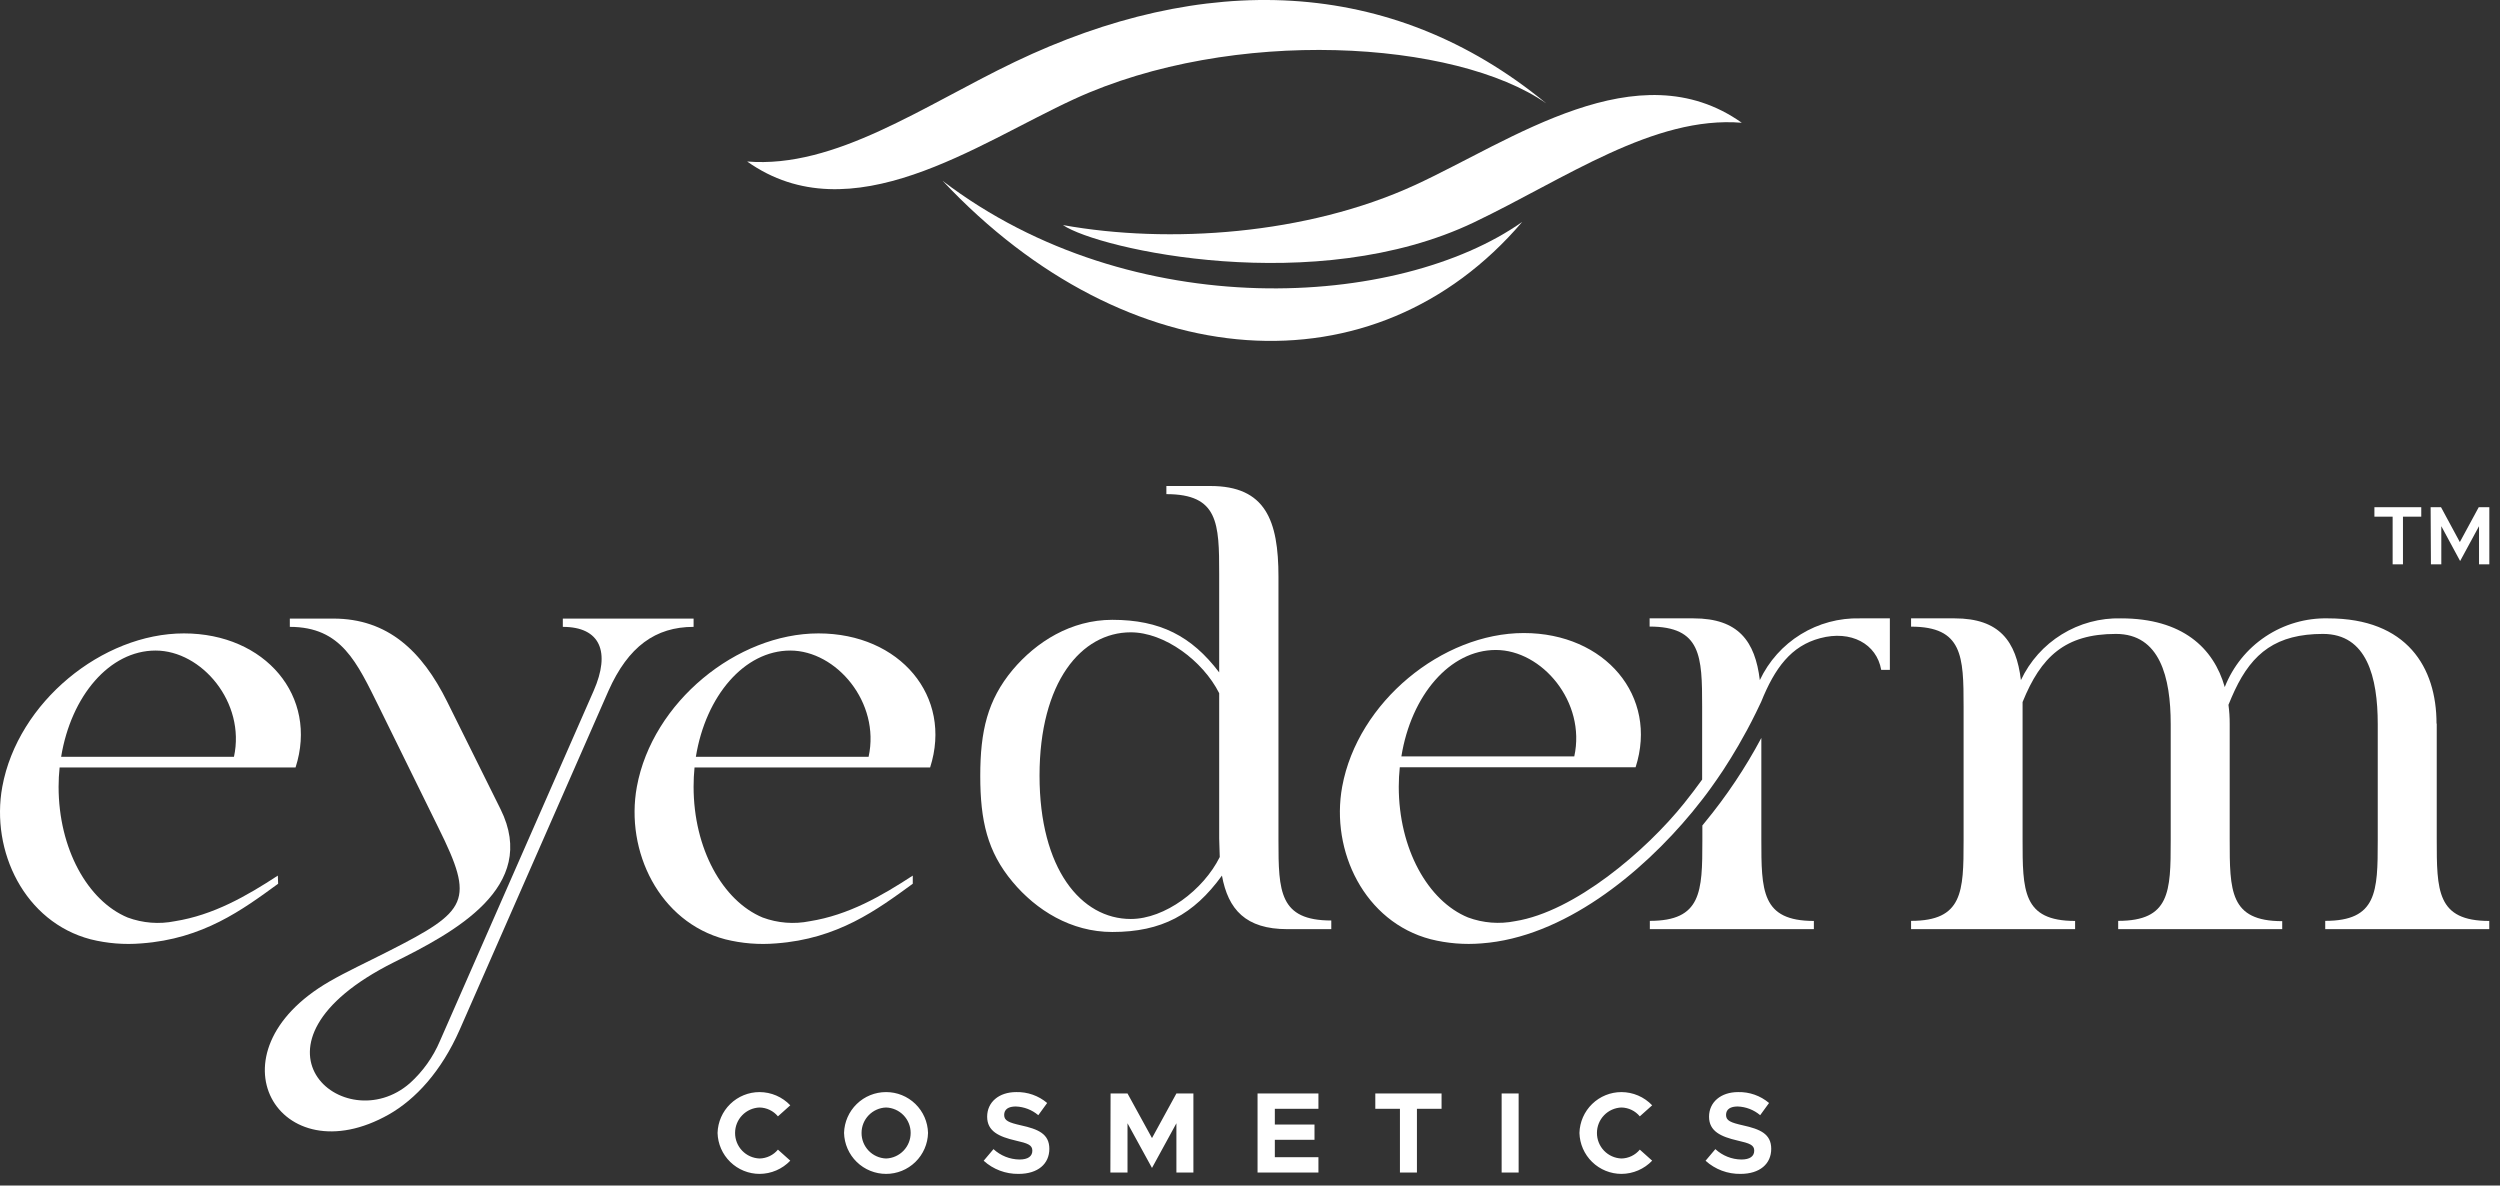
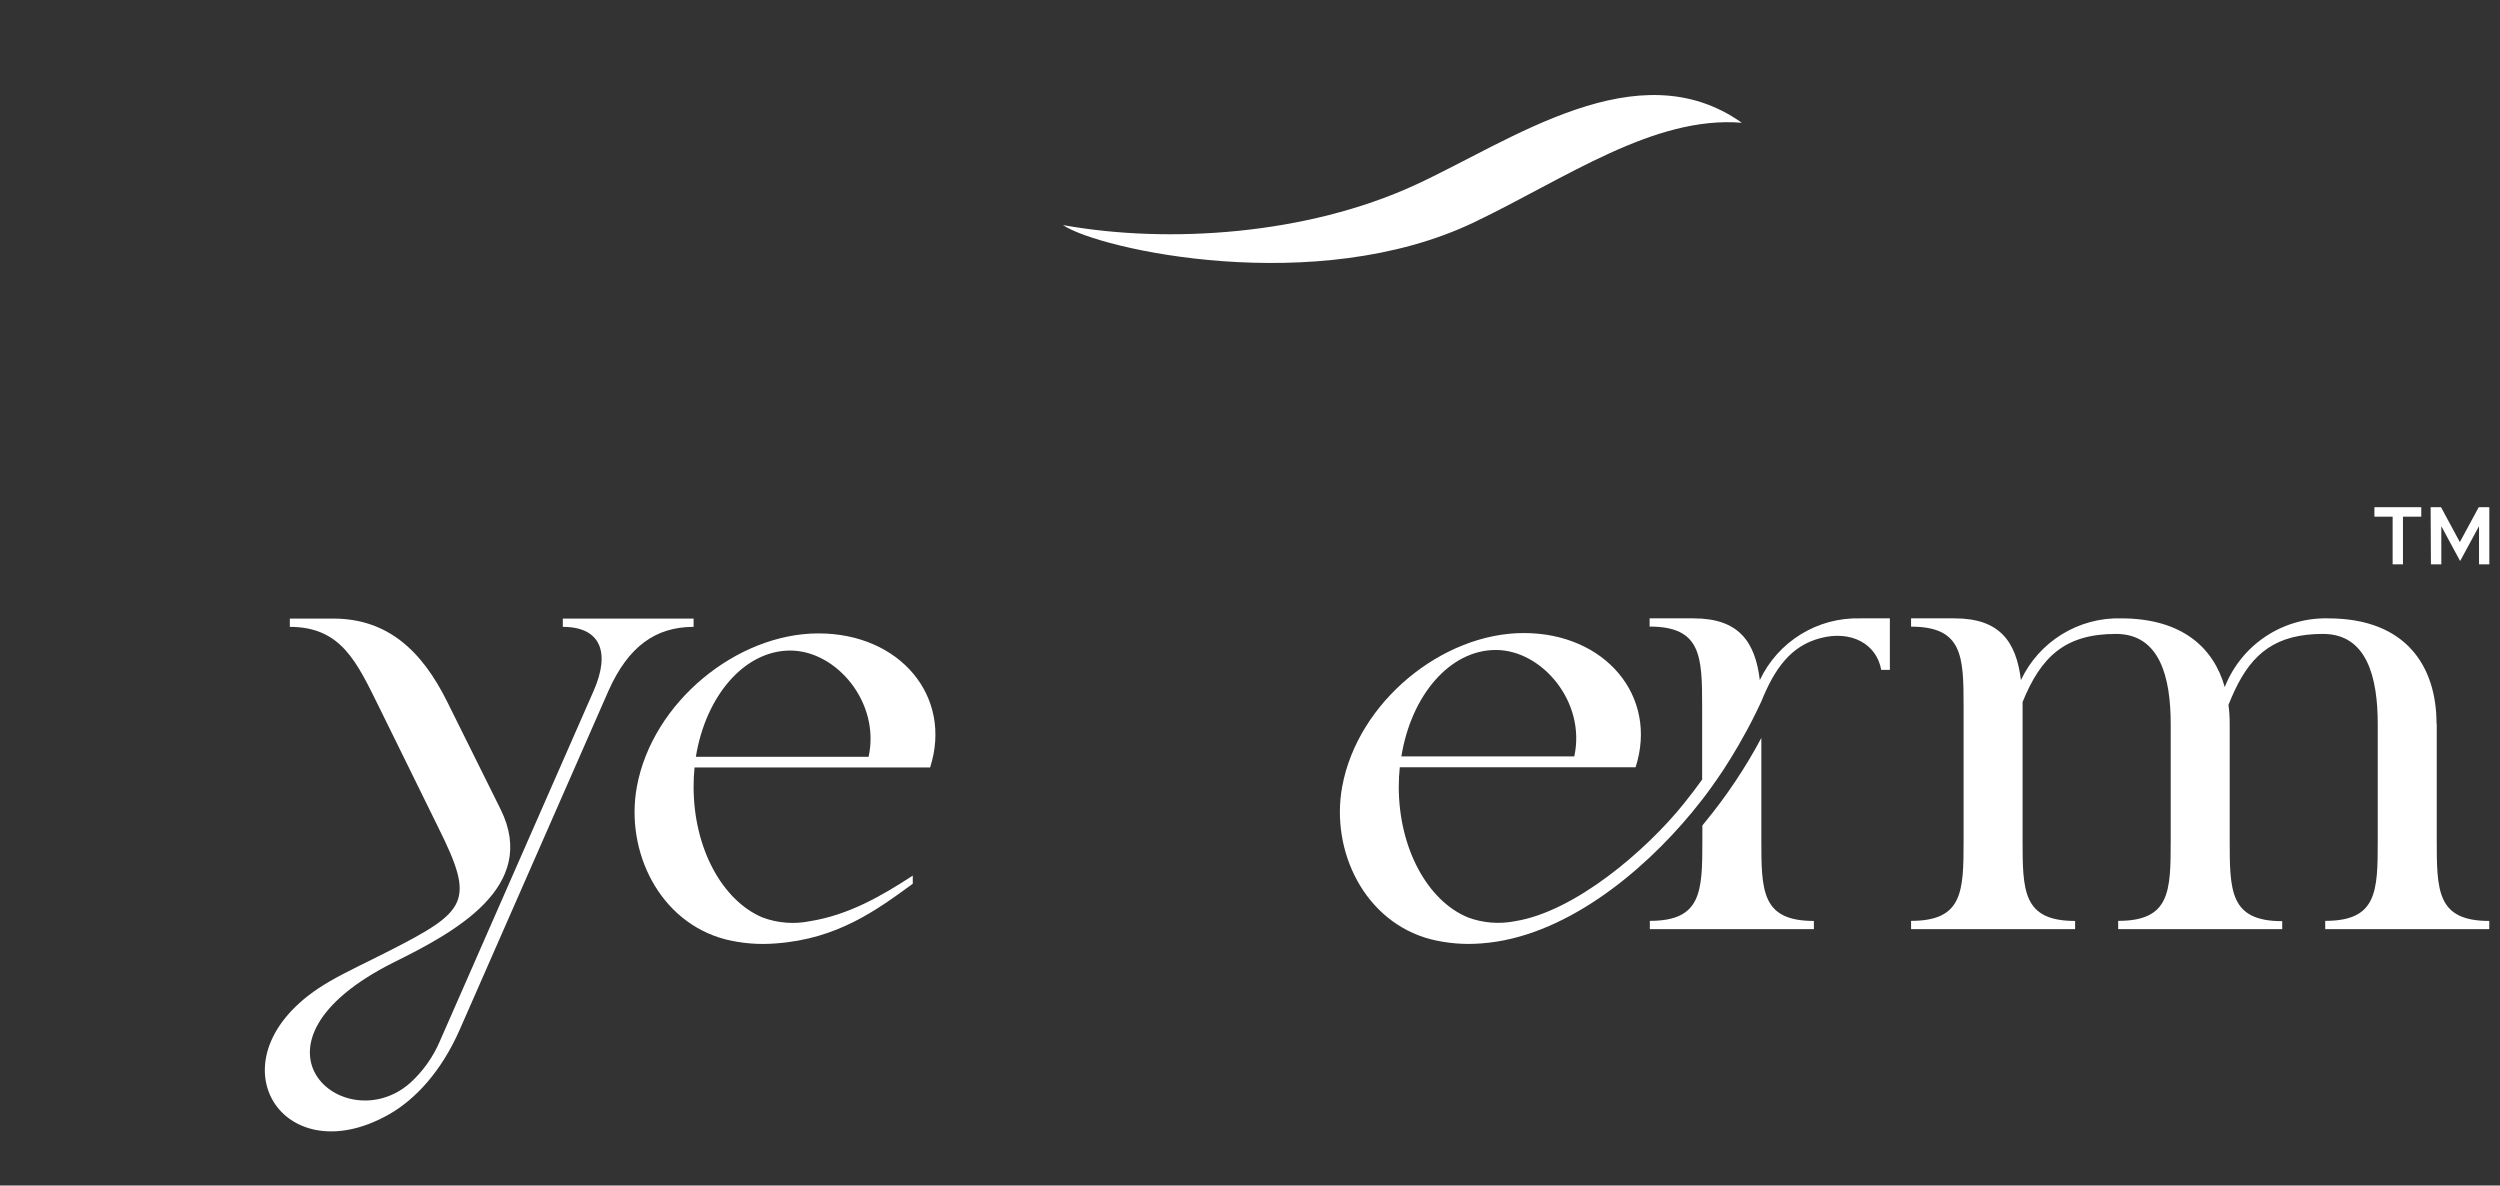
<svg xmlns="http://www.w3.org/2000/svg" width="194" height="92" viewBox="0 0 194 92" fill="none">
  <rect x="0" y="0" width="194" height="92" fill="#333333" stroke="none" />
-   <path fill-rule="evenodd" clip-rule="evenodd" d="M57.972 12.532C64.816 13.096 71.671 8.197 78.751 4.803C93.262 -2.142 107.868 -1.962 119.988 8.022C112.964 3.106 95.652 2.035 83.346 7.695C75.848 11.14 66.05 18.248 57.978 12.532" fill="white" />
-   <path fill-rule="evenodd" clip-rule="evenodd" d="M73.153 14.037C87.884 25.261 108.578 23.948 118.122 17.222C106.696 30.622 87.523 29.331 73.153 14.037Z" fill="white" />
  <path fill-rule="evenodd" clip-rule="evenodd" d="M135.17 9.527C128.326 8.964 121.477 13.862 114.391 17.25C102.135 23.119 85.279 19.359 82.483 17.465C90.68 18.947 101.402 18.22 109.796 14.364C117.294 10.914 127.091 3.805 135.164 9.527" fill="white" />
-   <path d="M135.063 91.094C136.562 91.094 137.447 90.316 137.447 89.149C137.447 87.982 136.574 87.621 135.254 87.328C134.307 87.114 133.941 86.968 133.941 86.522C133.941 86.077 134.279 85.863 134.843 85.863C135.485 85.886 136.1 86.124 136.59 86.539L137.278 85.592C136.609 85.025 135.754 84.724 134.877 84.746C133.541 84.746 132.622 85.524 132.622 86.657C132.622 87.791 133.541 88.208 134.837 88.507C135.773 88.721 136.128 88.85 136.128 89.29C136.128 89.73 135.79 89.978 135.13 89.978C134.381 89.969 133.662 89.681 133.112 89.172L132.351 90.074C133.096 90.748 134.07 91.113 135.074 91.094M125.823 91.094C126.269 91.092 126.71 91.001 127.12 90.824C127.53 90.648 127.9 90.391 128.208 90.068L127.249 89.211C127.075 89.422 126.857 89.592 126.611 89.711C126.365 89.829 126.096 89.894 125.823 89.899C125.311 89.88 124.826 89.662 124.471 89.292C124.117 88.921 123.92 88.427 123.923 87.915C123.923 87.404 124.121 86.913 124.475 86.545C124.829 86.177 125.313 85.96 125.823 85.942C126.096 85.947 126.365 86.011 126.611 86.13C126.857 86.248 127.075 86.419 127.249 86.629L128.208 85.772C127.901 85.449 127.531 85.191 127.121 85.014C126.711 84.838 126.269 84.747 125.823 84.746C124.974 84.746 124.159 85.077 123.55 85.669C122.942 86.26 122.588 87.066 122.565 87.915C122.587 88.766 122.94 89.574 123.55 90.168C124.16 90.762 124.978 91.094 125.829 91.094H125.823ZM116.527 90.987H117.846V84.853H116.527V90.987ZM108.635 90.987H109.954V86.043H111.865V84.853H106.724V86.043H108.635V90.987ZM102.31 86.043V84.853H97.586V90.987H102.31V89.797H98.927V88.45H102.005V87.266H98.927V86.043H102.31ZM86.165 90.987H87.495V87.165L89.395 90.632L91.289 87.165V90.987H92.608V84.853H91.289L89.395 88.315L87.495 84.853H86.181L86.165 90.987ZM79.044 91.094C80.544 91.094 81.429 90.316 81.429 89.149C81.429 87.982 80.555 87.621 79.231 87.328C78.289 87.114 77.923 86.968 77.923 86.522C77.923 86.077 78.261 85.863 78.825 85.863C79.466 85.886 80.082 86.124 80.572 86.539L81.26 85.592C80.59 85.025 79.736 84.724 78.859 84.746C77.517 84.746 76.603 85.524 76.603 86.657C76.603 87.791 77.522 88.208 78.813 88.507C79.755 88.721 80.11 88.85 80.11 89.29C80.11 89.73 79.772 89.978 79.112 89.978C78.363 89.969 77.643 89.681 77.094 89.172L76.333 90.074C77.073 90.744 78.04 91.109 79.039 91.094H79.044ZM68.756 89.899C68.244 89.88 67.759 89.662 67.404 89.292C67.05 88.921 66.853 88.427 66.857 87.915C66.856 87.404 67.054 86.913 67.408 86.545C67.763 86.177 68.246 85.96 68.756 85.942C69.269 85.958 69.755 86.173 70.112 86.541C70.468 86.909 70.668 87.402 70.667 87.915C70.669 88.427 70.472 88.92 70.118 89.29C69.764 89.66 69.28 89.879 68.768 89.899H68.756ZM68.756 91.094C69.608 91.096 70.425 90.764 71.034 90.169C71.644 89.575 71.996 88.766 72.015 87.915C71.994 87.065 71.641 86.258 71.032 85.665C70.423 85.073 69.606 84.743 68.756 84.746C67.908 84.746 67.092 85.077 66.484 85.669C65.875 86.26 65.522 87.066 65.498 87.915C65.52 88.766 65.874 89.576 66.485 90.17C67.096 90.764 67.915 91.096 68.768 91.094H68.756ZM58.942 91.094C59.388 91.092 59.829 91.001 60.239 90.824C60.648 90.648 61.018 90.391 61.326 90.068L60.368 89.211C60.194 89.422 59.976 89.592 59.73 89.711C59.484 89.829 59.215 89.894 58.942 89.899C58.429 89.88 57.944 89.662 57.59 89.292C57.235 88.921 57.039 88.427 57.042 87.915C57.042 87.404 57.239 86.913 57.594 86.545C57.948 86.177 58.431 85.96 58.942 85.942C59.215 85.947 59.484 86.011 59.73 86.13C59.976 86.248 60.194 86.419 60.368 86.629L61.326 85.772C61.019 85.449 60.649 85.191 60.239 85.014C59.83 84.838 59.388 84.747 58.942 84.746C58.093 84.746 57.278 85.077 56.669 85.669C56.06 86.26 55.707 87.066 55.683 87.915C55.705 88.766 56.06 89.576 56.671 90.17C57.282 90.764 58.101 91.096 58.953 91.094H58.942Z" fill="white" />
-   <path fill-rule="evenodd" clip-rule="evenodd" d="M94.654 66.526C94.654 66.064 94.609 65.579 94.609 65.066V53.792C93.341 51.272 90.364 49.068 87.748 49.068C83.904 49.068 80.668 52.935 80.668 60.19C80.668 67.445 83.904 71.313 87.748 71.313C90.398 71.313 93.386 69.058 94.654 66.504M99.209 56.571V65.23C99.209 69.176 99.277 71.431 103.308 71.431V72.102H99.897C96.667 72.102 95.302 70.58 94.823 67.947C92.63 70.969 90.15 72.322 86.311 72.322C83.115 72.322 80.409 70.63 78.576 68.432C76.62 66.098 76.068 63.685 76.068 60.207C76.068 56.729 76.632 54.322 78.576 51.988C80.409 49.806 83.115 48.098 86.311 48.098C90.026 48.098 92.472 49.361 94.609 52.179V44.547C94.609 40.6 94.547 38.345 90.511 38.345V37.714H93.927C98.206 37.714 99.209 40.386 99.209 44.755V56.593V56.571Z" fill="white" />
  <path fill-rule="evenodd" clip-rule="evenodd" d="M136.68 57.292V65.1C136.68 69.12 136.68 71.465 140.756 71.465V72.102H128.027V71.459C132.035 71.459 132.103 69.204 132.103 65.258V64.057L132.295 63.821C133.971 61.786 135.44 59.59 136.68 57.264M122.164 58.696C123.089 54.474 119.656 50.438 116.076 50.438C112.496 50.438 109.508 53.972 108.747 58.696H122.164ZM131.421 47.985C134.899 47.985 136.201 49.761 136.562 52.777C137.254 51.31 138.357 50.077 139.737 49.226C141.117 48.375 142.715 47.944 144.336 47.985H146.653V51.982H145.982C145.627 49.958 143.637 48.882 141.241 49.524C138.986 50.122 137.723 51.841 136.669 54.457C136.54 54.733 136.404 55.021 136.269 55.291C136.038 55.748 135.807 56.227 135.559 56.672C135.311 57.118 135.125 57.462 134.899 57.851C134.521 58.499 134.121 59.153 133.71 59.779C133.405 60.235 133.095 60.686 132.774 61.132C132.554 61.436 132.328 61.746 132.097 62.039C131.866 62.332 131.584 62.693 131.314 63.02C127.368 67.795 121.313 72.745 114.965 73.207C113.641 73.317 112.308 73.209 111.019 72.885C105.895 71.544 103.24 66.047 104.153 61.047C105.359 54.463 111.927 49.124 118.246 49.124C124.566 49.124 128.692 54.029 126.922 59.542H108.623C108.571 60.042 108.545 60.544 108.544 61.047C108.544 65.856 110.799 69.915 113.917 71.194C115.086 71.628 116.353 71.727 117.576 71.482C122.181 70.749 127.723 66.036 130.694 62.327C131.178 61.724 131.635 61.12 132.086 60.495V54.823C132.086 50.922 132.018 48.622 128.01 48.622V47.98L131.421 47.985Z" fill="white" />
  <path fill-rule="evenodd" clip-rule="evenodd" d="M189.091 56.159V65.1C189.091 69.12 189.091 71.465 193.167 71.465V72.102H180.438V71.459C184.451 71.459 184.513 69.204 184.513 65.258V56.193C184.513 52.551 183.673 49.192 180.263 49.192C176.661 49.192 174.789 50.657 173.419 53.566C173.284 53.854 173.081 54.31 172.929 54.694C172.995 55.185 173.027 55.681 173.024 56.176V65.117C173.024 69.137 173.024 71.482 177.1 71.482V72.102H164.371V71.459C168.385 71.459 168.447 69.204 168.447 65.258V56.193C168.447 52.551 167.607 49.192 164.196 49.192C160.25 49.192 158.373 50.962 156.952 54.48C156.952 54.654 156.952 54.829 156.952 55.015V65.1C156.952 69.12 156.952 71.465 161.028 71.465V72.102H148.299V71.459C152.307 71.459 152.375 69.204 152.375 65.258V54.829C152.375 50.922 152.307 48.628 148.299 48.628V47.985H151.681C155.154 47.985 156.462 49.761 156.823 52.777C157.513 51.311 158.615 50.077 159.995 49.227C161.374 48.376 162.971 47.944 164.591 47.985C169.338 47.985 171.779 50.268 172.641 53.318C173.27 51.714 174.377 50.343 175.812 49.389C177.247 48.435 178.941 47.945 180.663 47.985C186.785 47.985 189.074 51.791 189.074 56.142" fill="white" />
-   <path fill-rule="evenodd" clip-rule="evenodd" d="M18.155 58.73C19.074 54.508 15.647 50.483 12.073 50.483C8.499 50.483 5.517 54.006 4.744 58.73H18.155ZM21.583 68.579C18.809 70.602 15.76 72.857 10.979 73.207C9.655 73.319 8.322 73.212 7.033 72.891C1.914 71.549 -0.735 66.059 0.178 61.053C1.384 54.48 7.946 49.152 14.271 49.152C20.596 49.152 24.706 54.045 22.936 59.553H4.626C4.574 60.051 4.547 60.552 4.547 61.053C4.547 65.856 6.802 69.909 9.908 71.2C11.077 71.633 12.344 71.733 13.567 71.487C16.566 71.008 19.125 69.537 21.56 67.947L21.583 68.579Z" fill="white" />
  <path fill-rule="evenodd" clip-rule="evenodd" d="M25.861 48.002C30.118 48.002 32.762 50.55 34.695 54.44L38.844 62.795C41.849 68.855 35.191 72.378 30.569 74.672C17.89 81.014 26.718 88.507 31.809 84.053C32.818 83.143 33.614 82.023 34.143 80.772L46.066 53.611C47.396 50.584 46.579 48.645 43.675 48.645V48.002H53.823V48.645C50.869 48.645 48.749 50.173 47.221 53.6L35.676 79.898C34.244 83.157 32.232 85.31 30.185 86.477C21.667 91.308 15.934 81.725 25.58 76.155C26.887 75.4 28.466 74.672 30.202 73.787C36.319 70.676 36.854 69.937 34.024 64.238L29.43 54.897C27.694 51.401 26.504 48.645 22.49 48.645V48.002H25.861Z" fill="white" />
  <path fill-rule="evenodd" clip-rule="evenodd" d="M67.403 58.73C68.328 54.508 64.895 50.483 61.326 50.483C57.758 50.483 54.764 54.006 53.998 58.73H67.403ZM70.831 68.579C68.057 70.602 65.013 72.857 60.227 73.207C58.903 73.32 57.57 73.213 56.281 72.891C51.162 71.549 48.507 66.059 49.42 61.053C50.627 54.48 57.188 49.152 63.514 49.152C69.839 49.152 73.942 54.045 72.178 59.553H53.896C53.846 60.051 53.822 60.552 53.823 61.053C53.823 65.856 56.078 69.909 59.184 71.2C60.351 71.633 61.616 71.733 62.837 71.487C65.842 71.008 68.395 69.537 70.831 67.947V68.579Z" fill="white" />
  <path d="M188.64 43.791H189.446V40.831L190.906 43.537L192.372 40.831V43.791H193.172V39.36H192.349L190.884 42.066L189.424 39.36H188.617L188.64 43.791ZM185.669 43.791H186.47V40.093H187.89V39.36H184.254V40.093H185.669V43.791Z" fill="white" />
</svg>